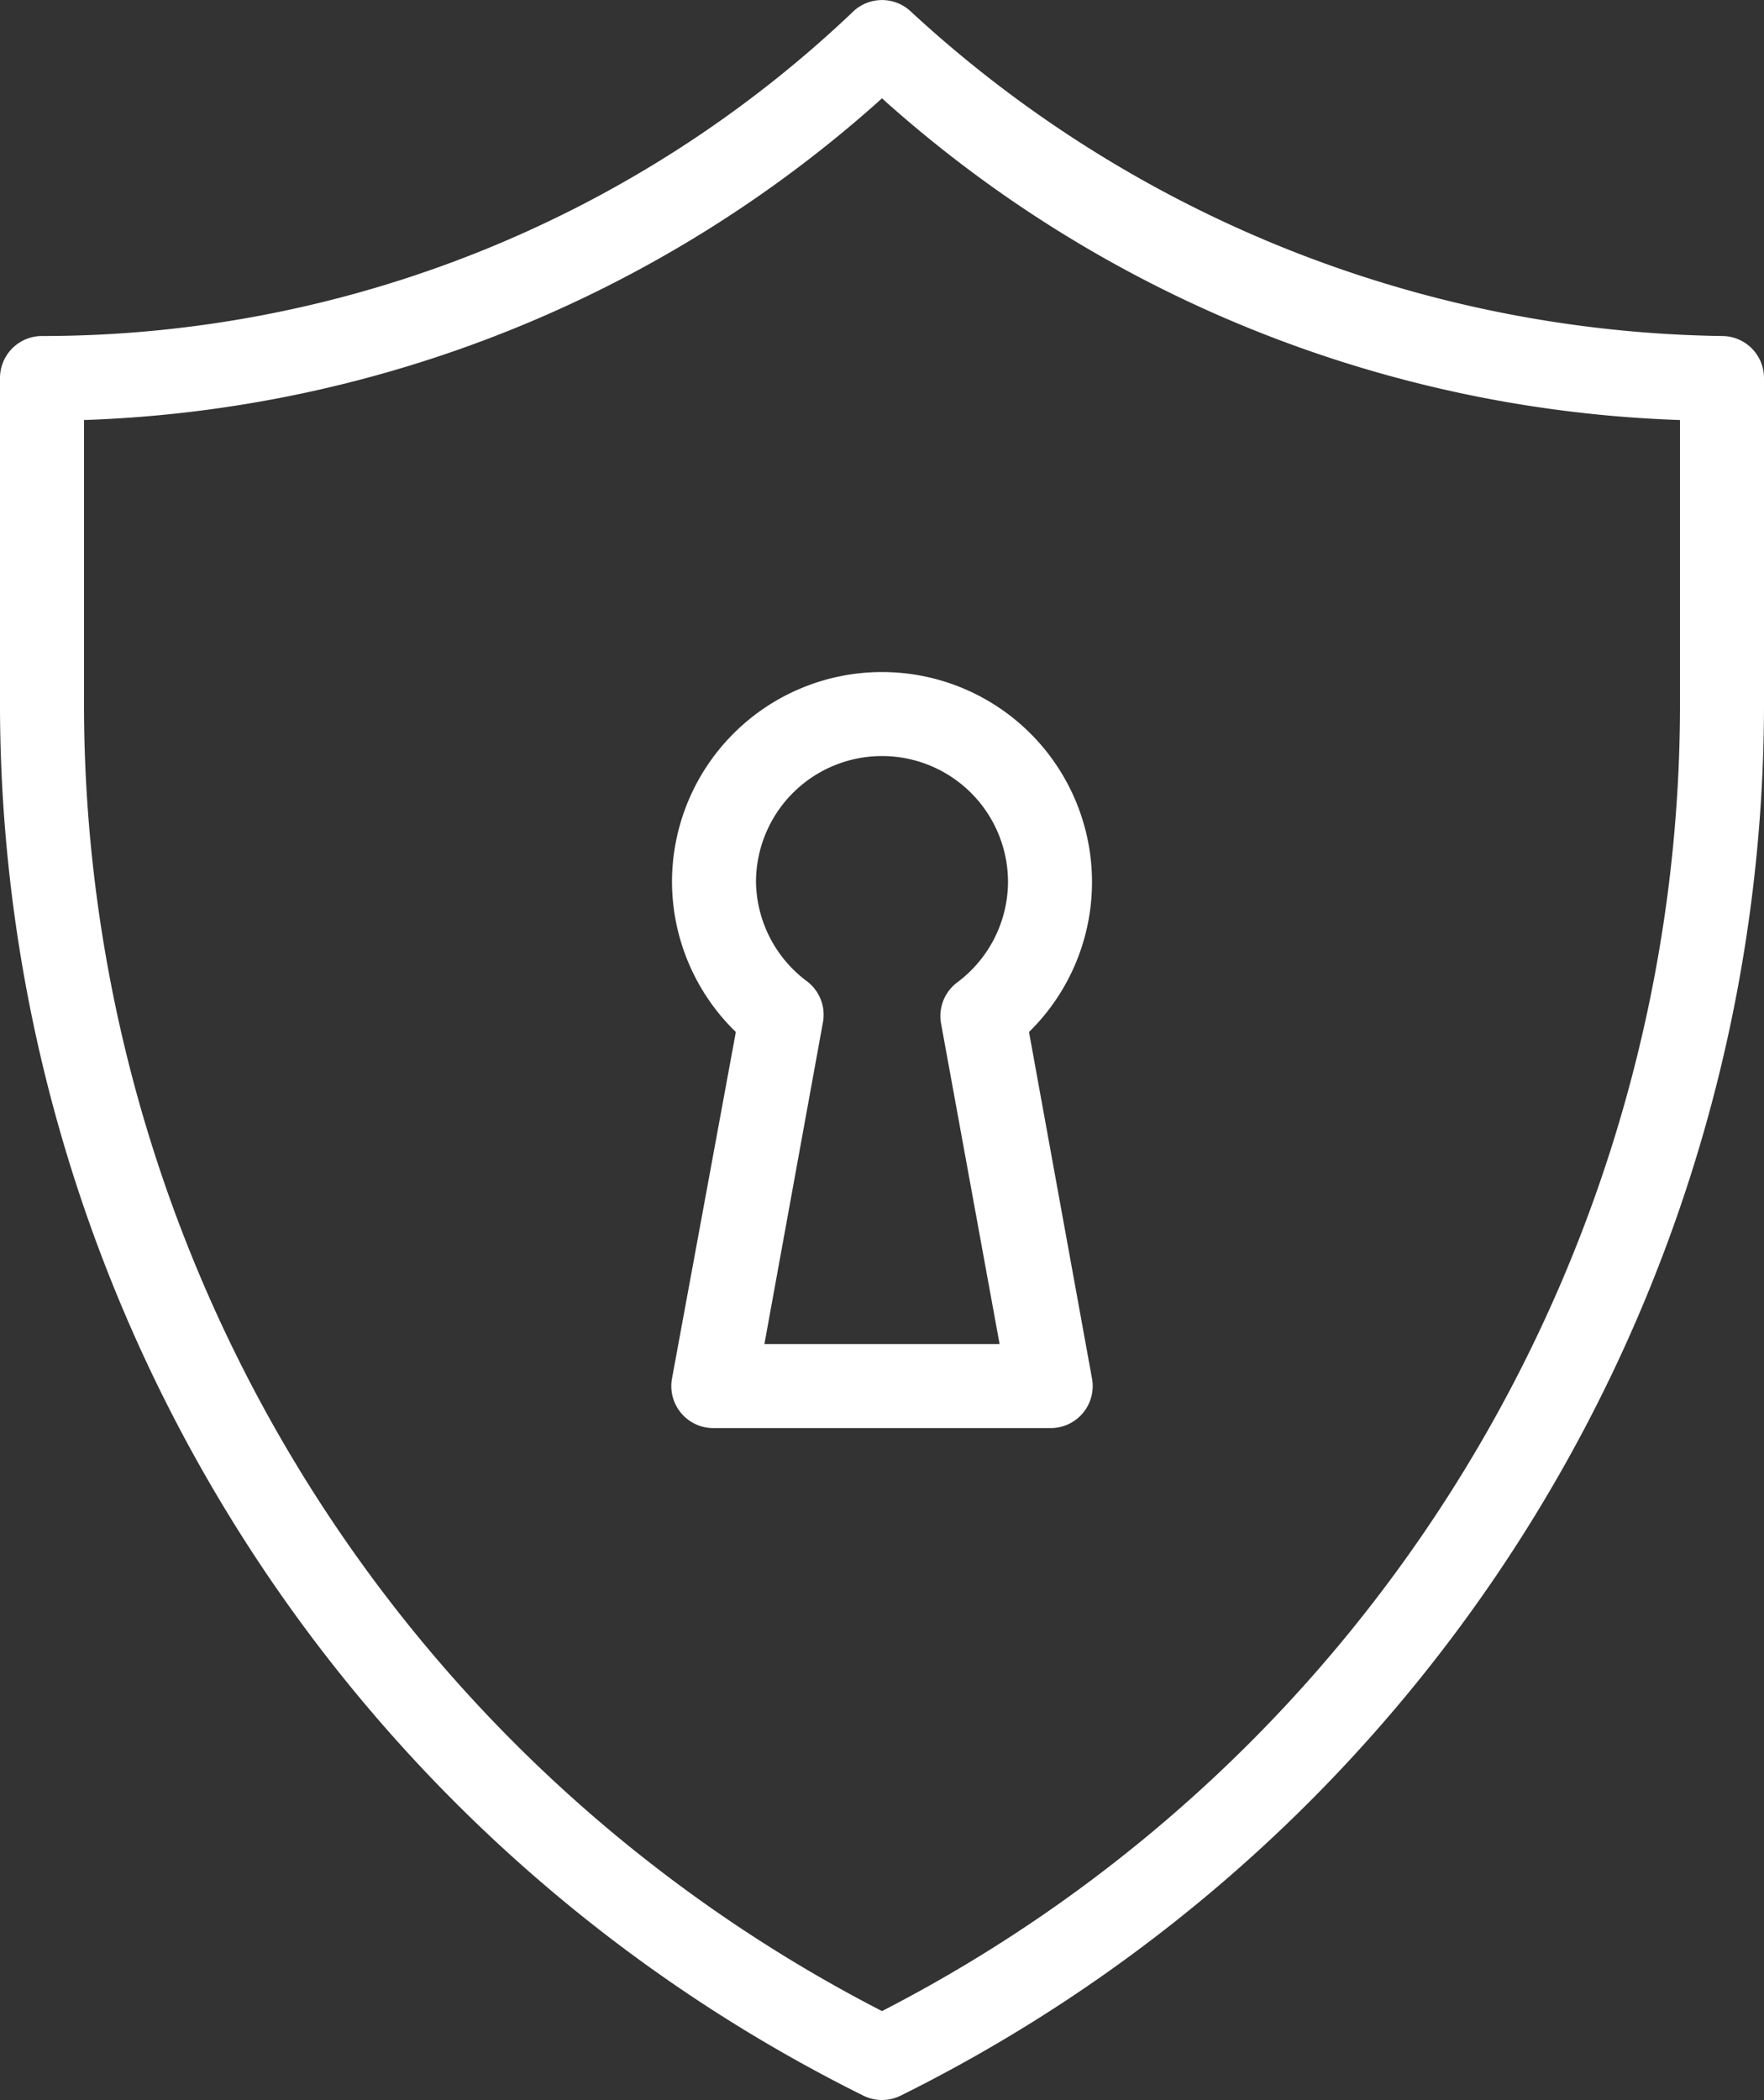
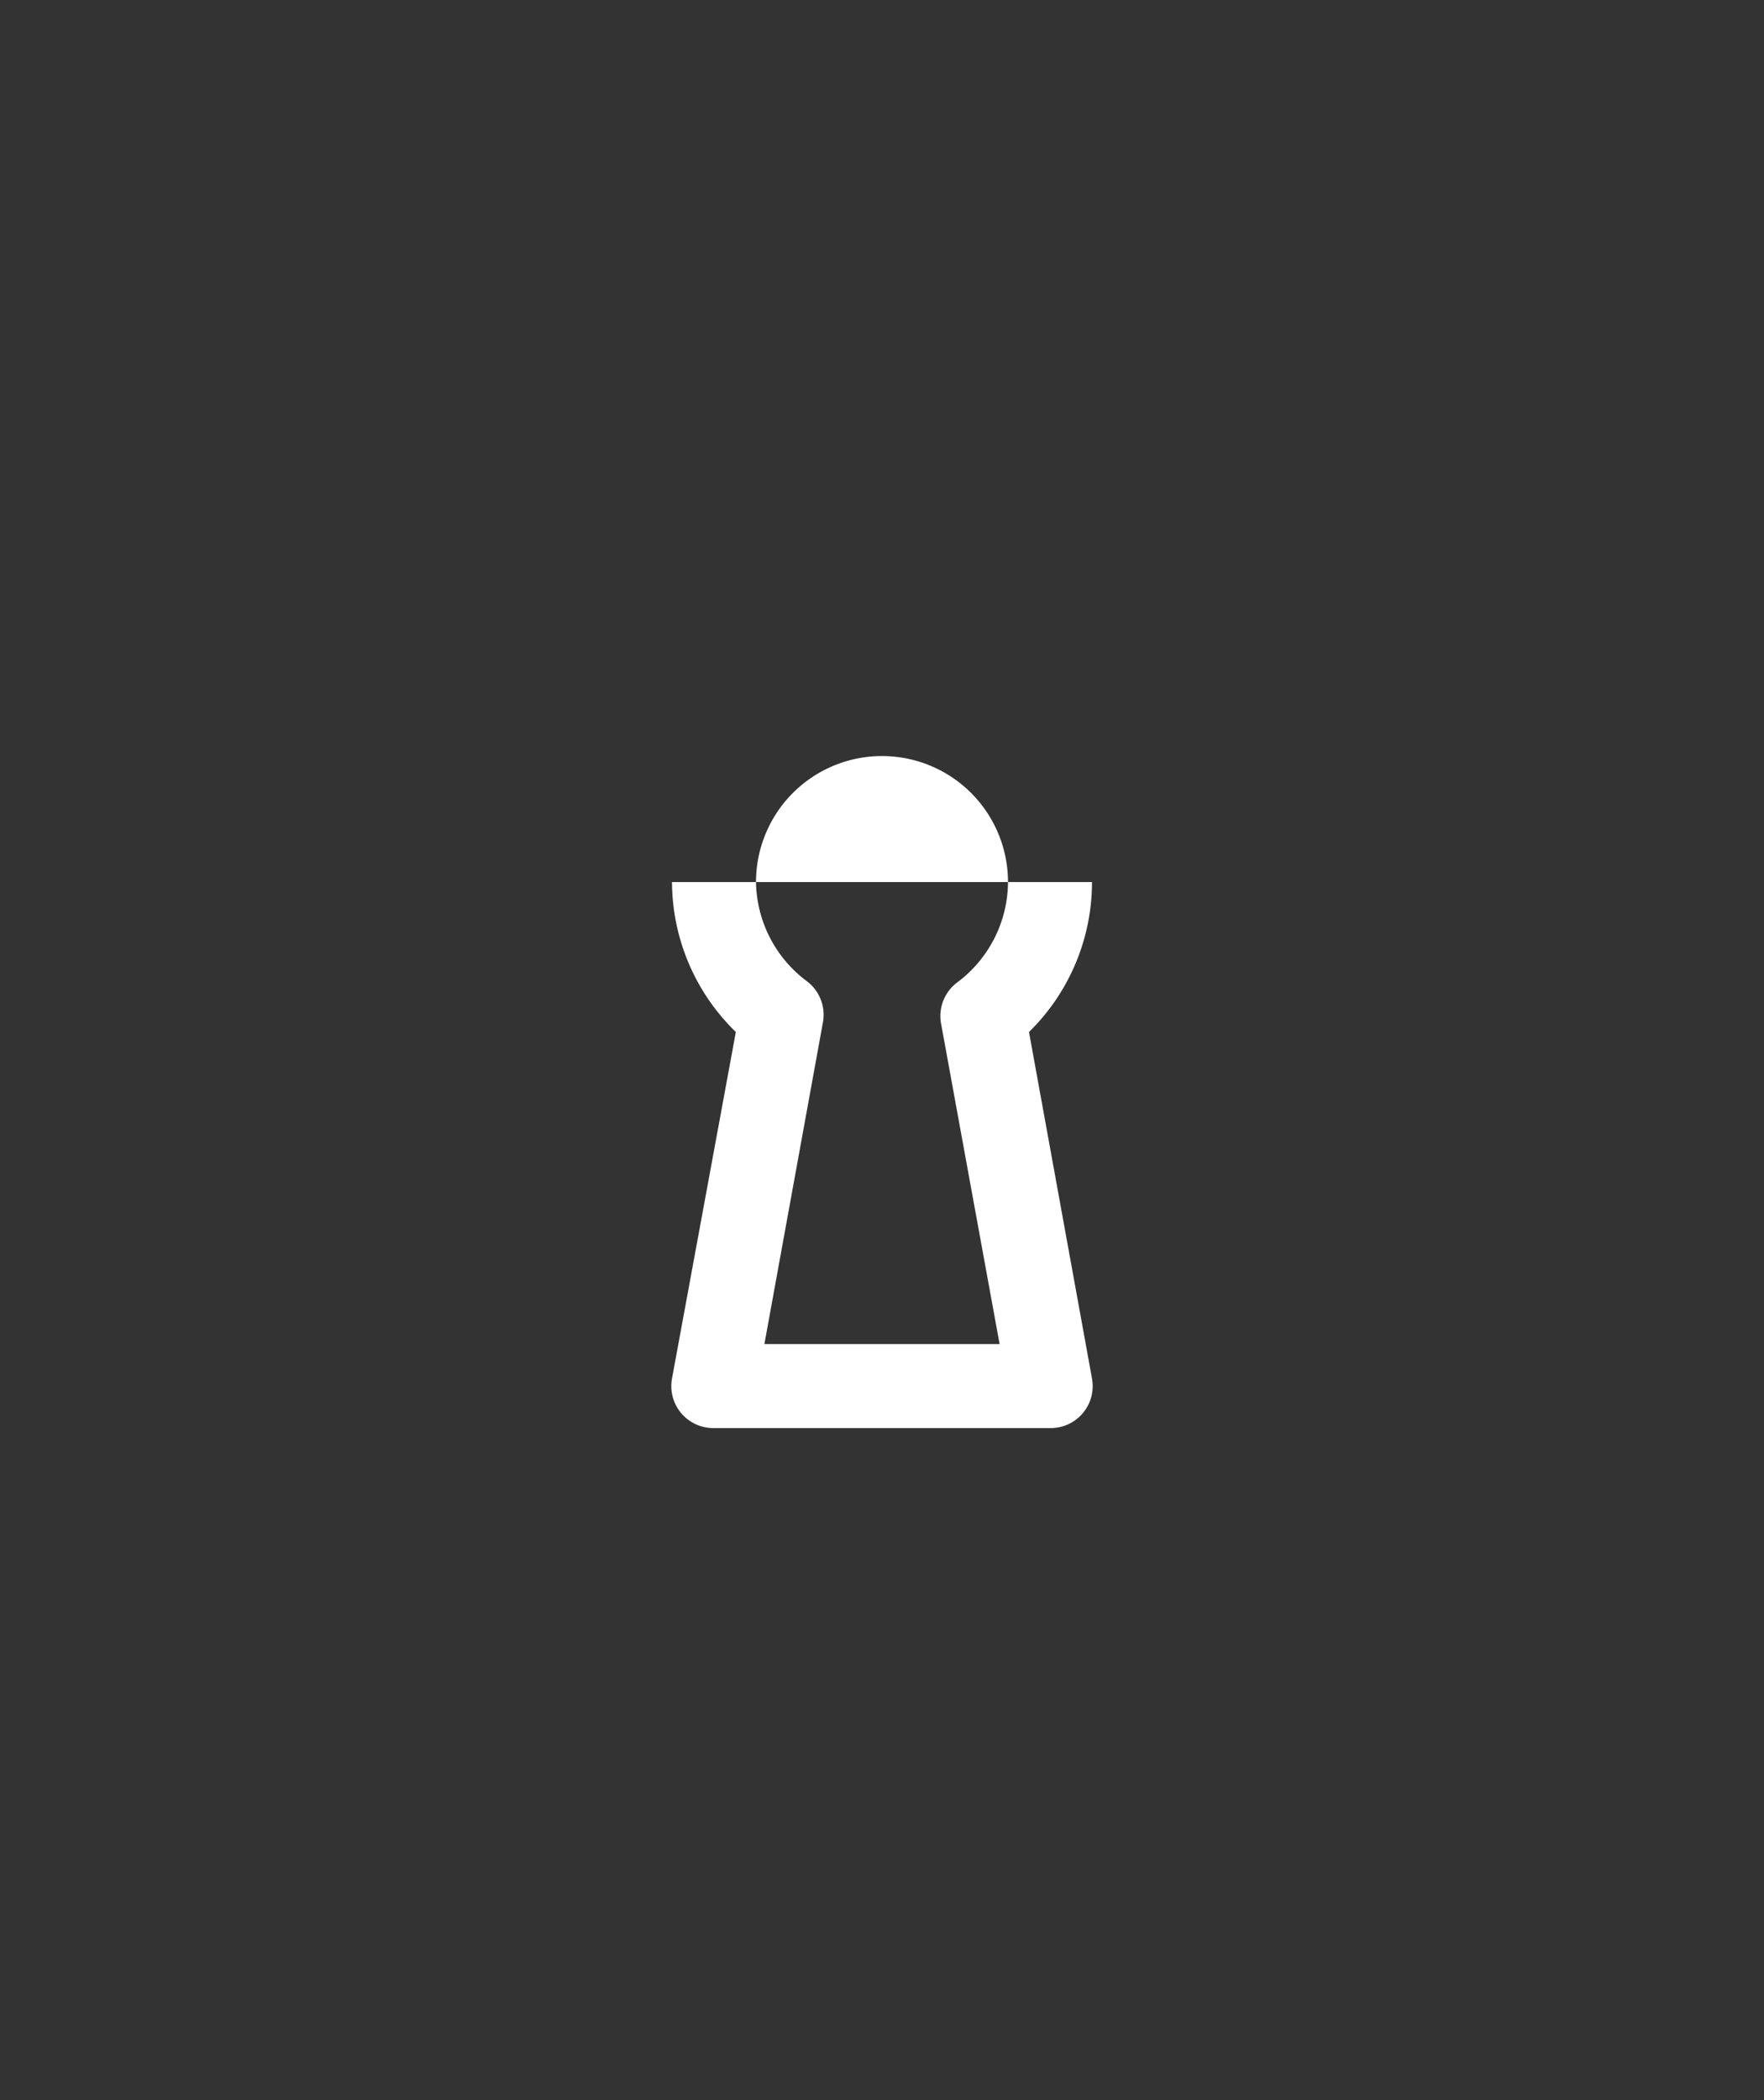
<svg xmlns="http://www.w3.org/2000/svg" viewBox="0 0 42 50">
  <rect x="0" y="0" width="42" height="50" fill="#333333" stroke="none" />
  <defs>
    <style>
      .cls-1 {
        fill: #fff;
      }
    </style>
  </defs>
  <g id="Layer_2" data-name="Layer 2">
    <g id="Layer_1-2" data-name="Layer 1">
      <g>
-         <path class="cls-1" d="M41,8A29.06,29.06,0,0,1,21.66.25a1,1,0,0,0-1.32,0A28,28,0,0,1,1,8,1,1,0,0,0,0,9v7.64A37,37,0,0,0,20.55,49.89a1,1,0,0,0,.9,0A37,37,0,0,0,42,16.64V9A1,1,0,0,0,41,8Zm-1,8.64A35,35,0,0,1,21,47.88,35,35,0,0,1,2,16.64V10A29.92,29.92,0,0,0,20.89,2.44l.11-.1.11.1A29.92,29.92,0,0,0,40,10Z" />
-         <path class="cls-1" d="M16,21a5,5,0,0,0,1.52,3.57L16,32.82A1,1,0,0,0,17,34h8a1,1,0,0,0,1-1.18l-1.5-8.25A5,5,0,0,0,26,21a5,5,0,0,0-10,0Zm8,0a3,3,0,0,1-1.21,2.39,1,1,0,0,0-.38,1L23.8,32H18.2l1.39-7.64a1,1,0,0,0-.38-1A3,3,0,0,1,18,21a3,3,0,0,1,6,0Z" />
+         <path class="cls-1" d="M16,21a5,5,0,0,0,1.52,3.57L16,32.82A1,1,0,0,0,17,34h8a1,1,0,0,0,1-1.18l-1.5-8.25A5,5,0,0,0,26,21Zm8,0a3,3,0,0,1-1.21,2.39,1,1,0,0,0-.38,1L23.8,32H18.2l1.39-7.64a1,1,0,0,0-.38-1A3,3,0,0,1,18,21a3,3,0,0,1,6,0Z" />
      </g>
    </g>
  </g>
</svg>